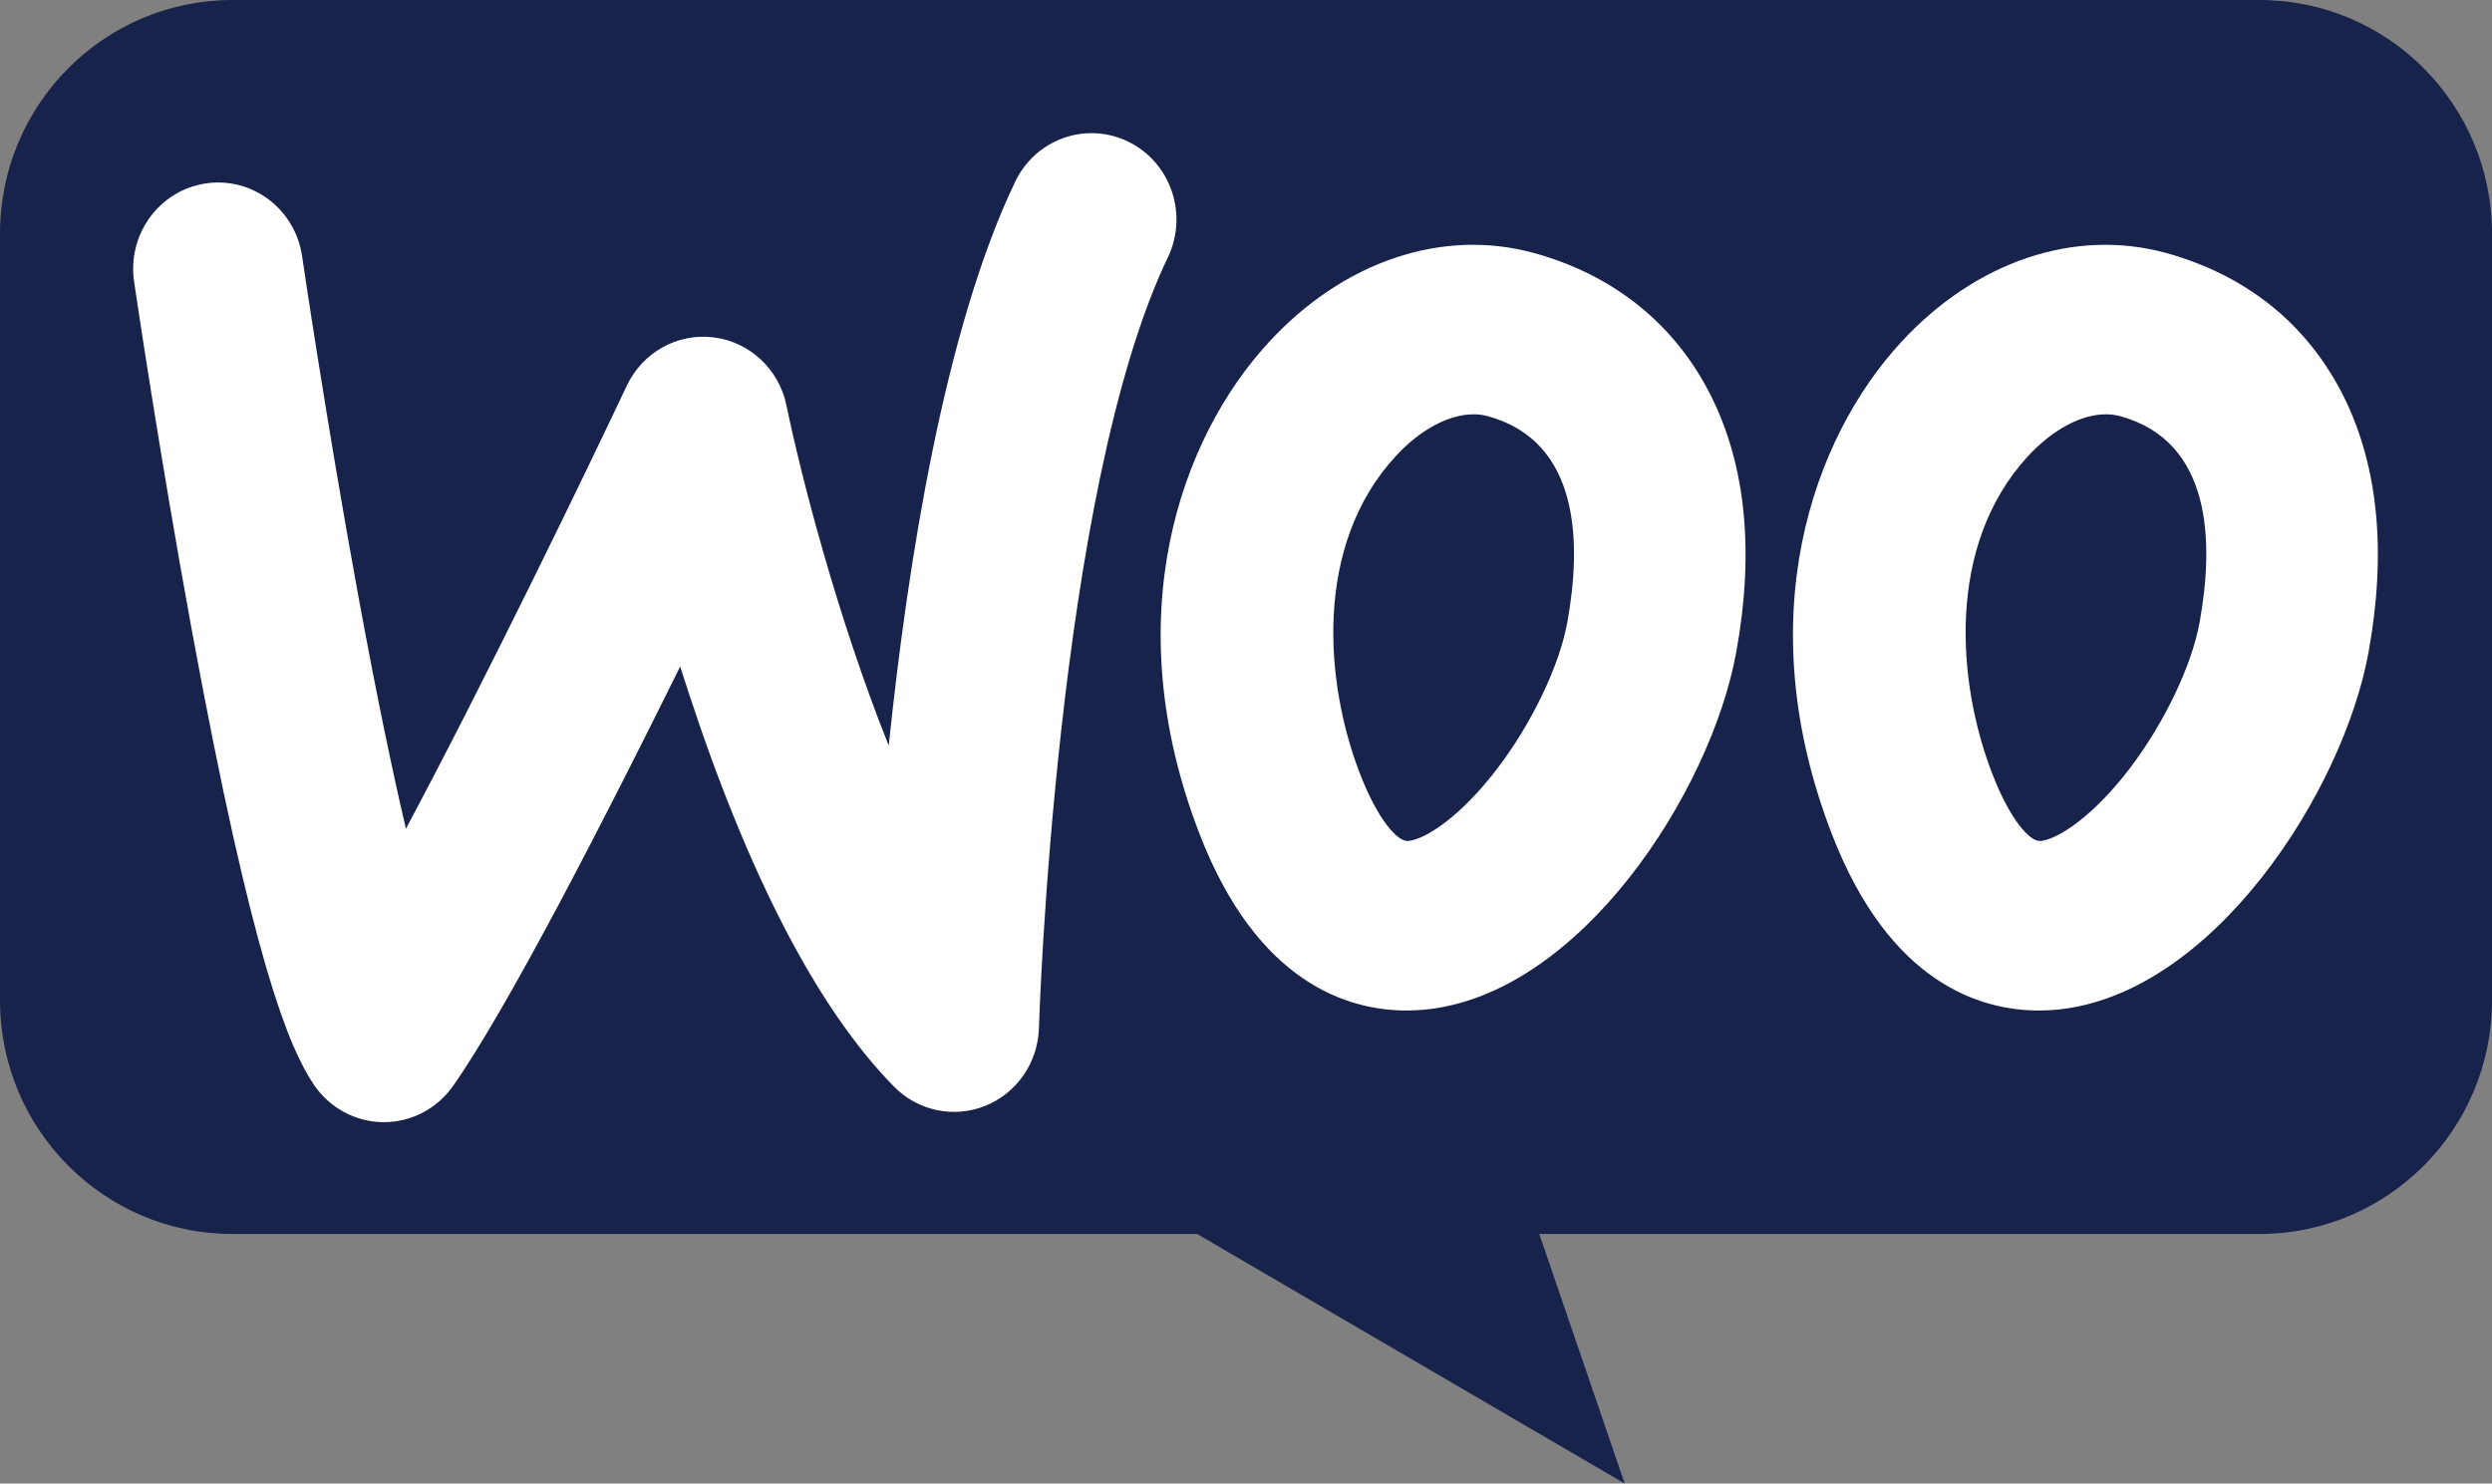
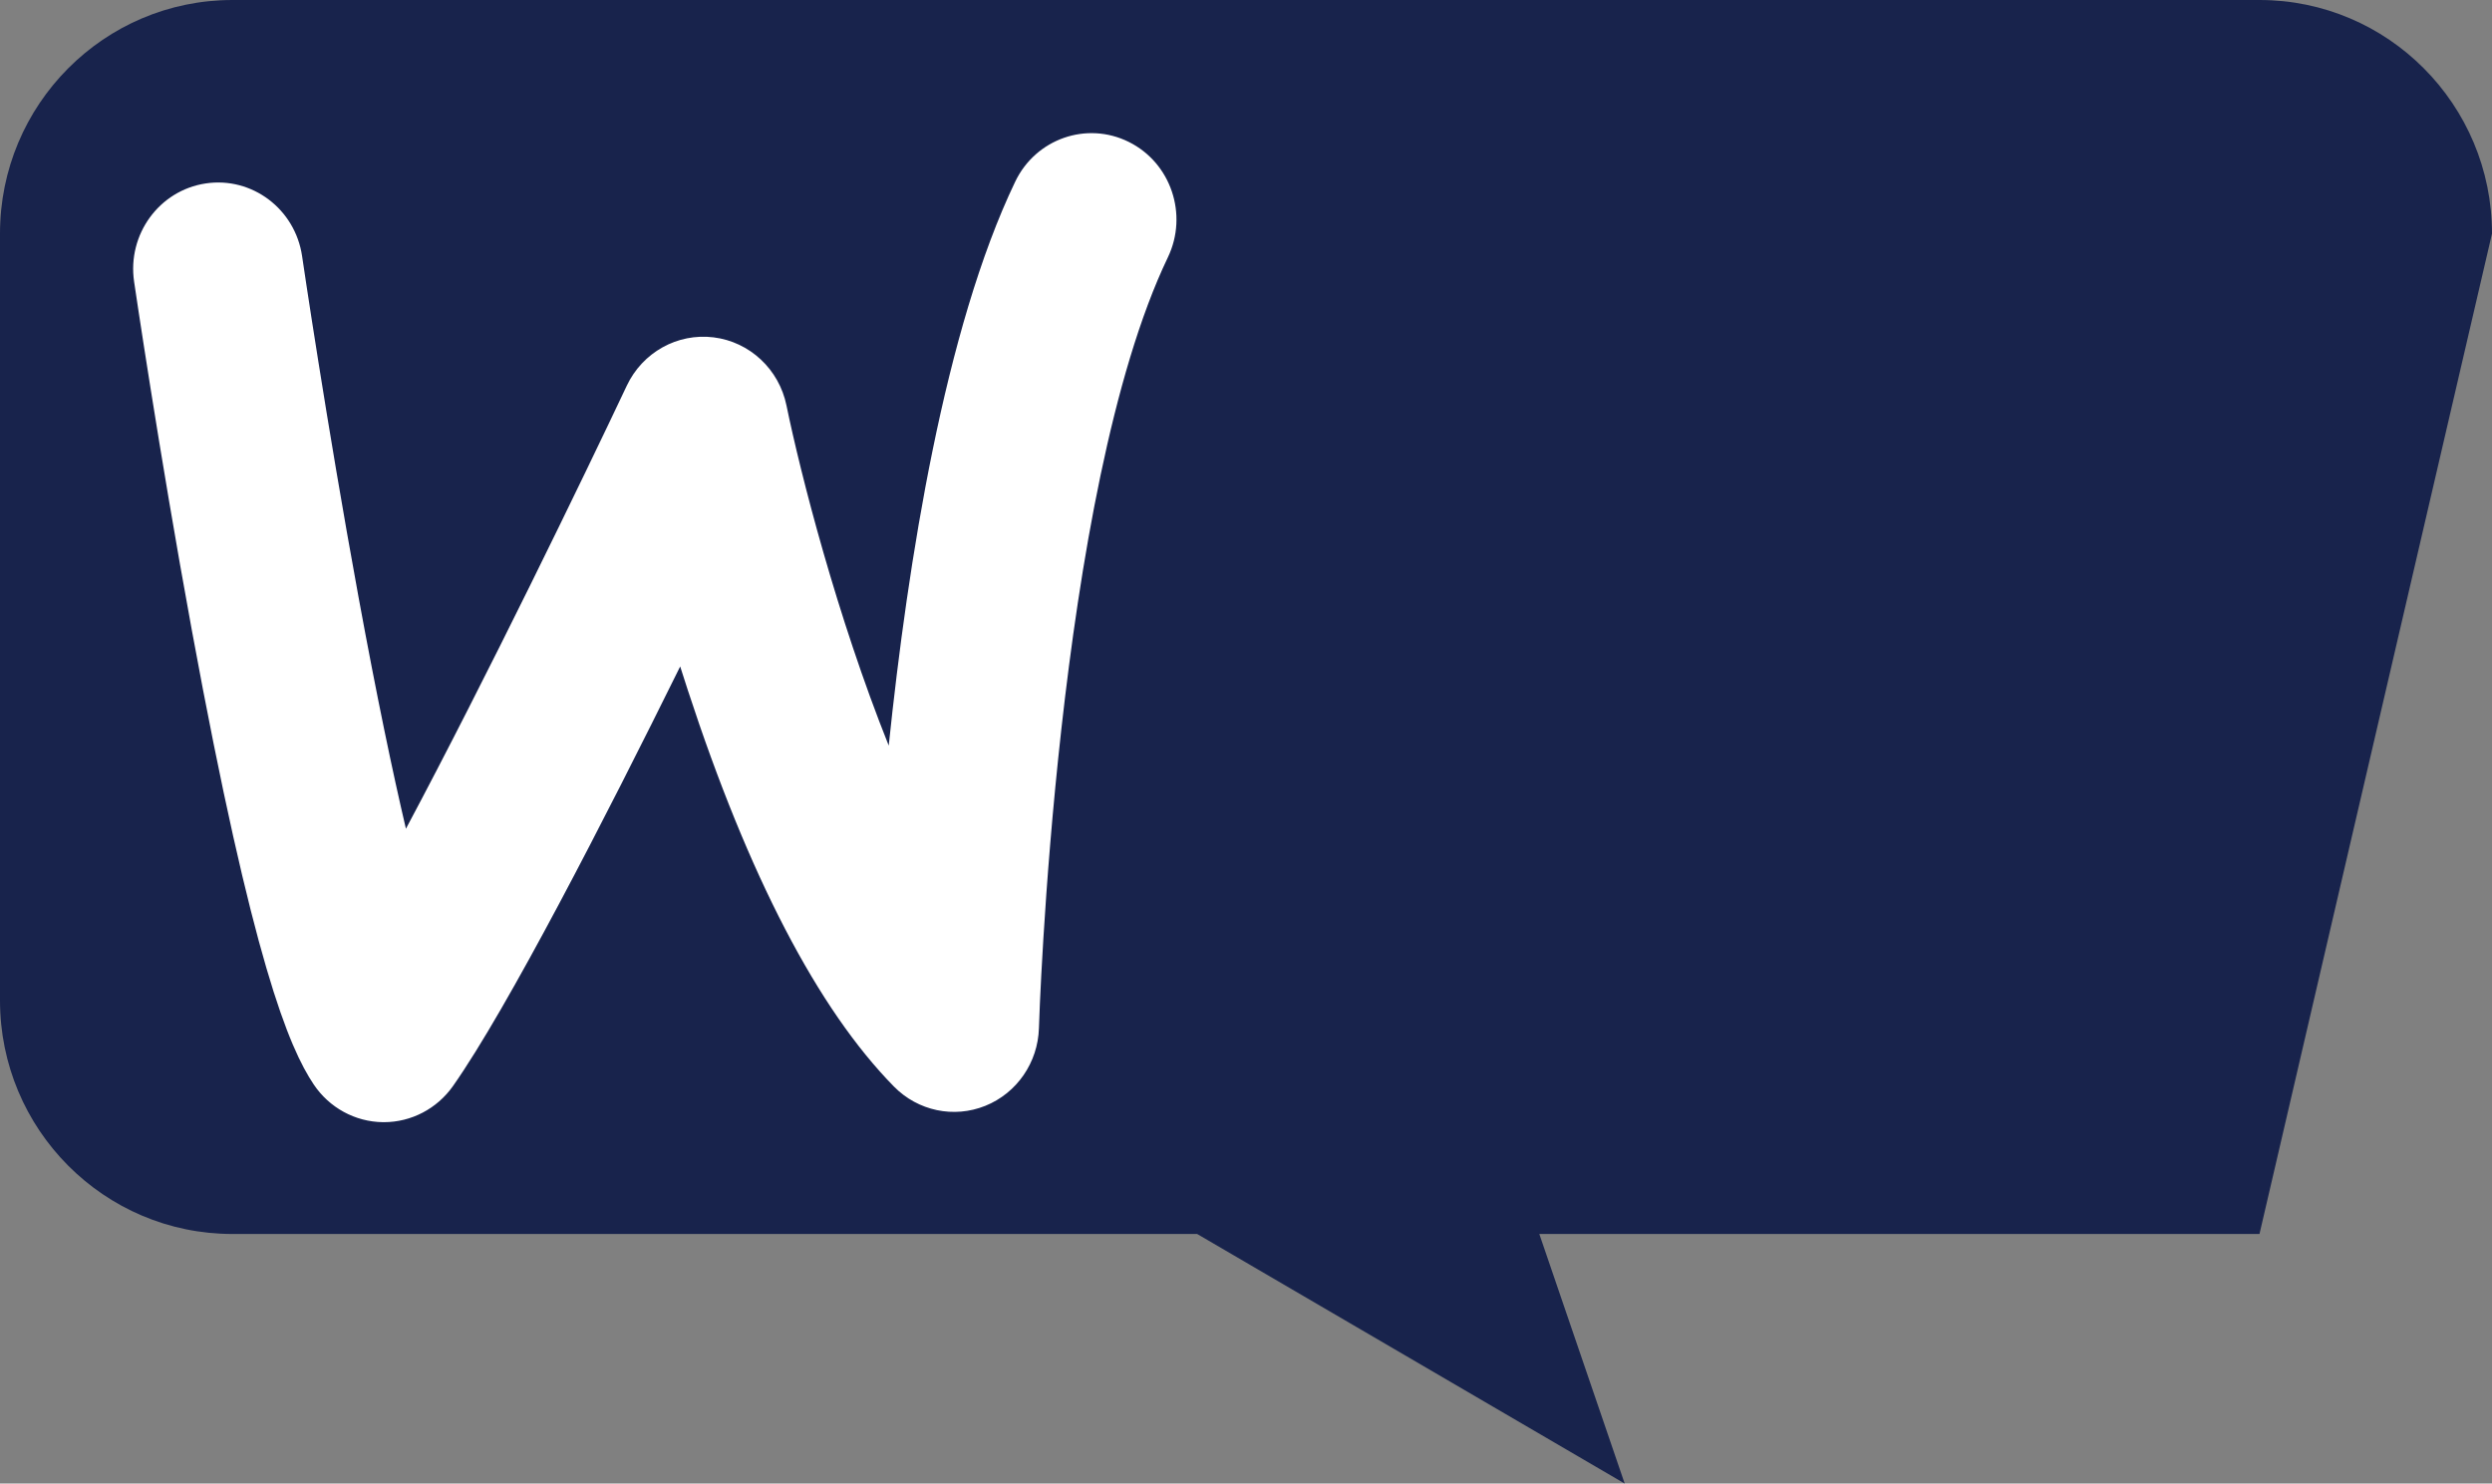
<svg xmlns="http://www.w3.org/2000/svg" width="131px" height="78px" viewBox="0 0 131 78" version="1.1">
  <rect x="0" y="0" width="131" height="78" fill="#808080" stroke="none" />
  <title>icn_woo</title>
  <desc>Created with Sketch.</desc>
  <g id="Page-1" stroke="none" stroke-width="1" fill="none" fill-rule="evenodd">
    <g id="Sub-Services---Eccommerce---Shopify-SEO" transform="translate(-853, -5512)" fill-rule="nonzero">
      <g id="icn_woo" transform="translate(853, 5512)">
-         <path d="M118.777,0 L12.223,0 C5.472,0 0,5.499 0,12.282 L0,52.597 C0,59.381 5.473,64.879 12.223,64.879 L62.933,64.879 L85.407,78 L80.919,64.879 L118.777,64.879 C125.528,64.879 131,59.38 131,52.597 L131,12.282 C131,5.499 125.528,0 118.777,0 Z" id="Path" fill="#18234C" />
+         <path d="M118.777,0 L12.223,0 C5.472,0 0,5.499 0,12.282 L0,52.597 C0,59.381 5.473,64.879 12.223,64.879 L62.933,64.879 L85.407,78 L80.919,64.879 L118.777,64.879 L131,12.282 C131,5.499 125.528,0 118.777,0 Z" id="Path" fill="#18234C" />
        <g id="icn_woocommerce" transform="translate(7, 7)" fill="#FFFFFF">
          <path d="M13.18,52 C13.162,52 13.145,52 13.127,52 C11.668,51.982 10.309,51.24 9.489,50.013 C8.193,48.074 6.293,43.605 3.079,26.105 C1.357,16.725 0.062,7.891 0.049,7.804 C-0.313,5.323 1.37,3.014 3.809,2.645 C6.246,2.276 8.518,3.988 8.881,6.469 C8.893,6.555 10.159,15.186 11.843,24.368 C12.816,29.672 13.648,33.628 14.339,36.572 C18.549,28.682 23.687,18.071 25.949,13.279 C26.777,11.525 28.612,10.502 30.512,10.737 C32.412,10.972 33.953,12.413 34.344,14.318 C35.083,17.915 36.998,25.404 39.719,32.202 C40.723,22.537 42.665,10.271 46.368,2.551 C47.448,0.297 50.121,-0.639 52.337,0.461 C54.553,1.56 55.473,4.279 54.392,6.533 C48.505,18.809 47.623,46.773 47.615,47.054 C47.562,48.866 46.455,50.471 44.8,51.139 C43.143,51.808 41.256,51.411 39.996,50.13 C35.996,46.062 32.35,39.051 29.159,29.292 C29.021,28.87 28.887,28.452 28.756,28.04 C24.843,35.961 19.698,45.998 16.811,50.103 C15.971,51.294 14.619,52 13.18,52 Z" id="Path" />
-           <path d="M82.952,13.83 C81.073,10.063 77.847,7.459 73.632,6.301 C68.823,4.983 63.615,6.736 59.697,10.995 C55.045,16.039 51.652,25.494 56.074,36.887 C59.103,44.696 63.867,46.129 66.945,46.129 C67.277,46.129 67.587,46.111 67.875,46.085 C76.067,45.317 82.947,34.616 84.273,27.278 C85.226,22.02 84.781,17.495 82.952,13.83 Z M75.393,25.711 C74.975,28.005 73.524,31.04 71.686,33.44 C69.798,35.911 67.947,37.132 67.026,37.216 C66.464,37.269 65.422,36.08 64.5,33.702 C62.649,28.937 62.029,21.696 66.37,16.984 C67.664,15.578 69.17,14.783 70.464,14.783 C70.724,14.783 70.976,14.814 71.214,14.881 C76.045,16.208 76.152,21.501 75.393,25.711 Z" id="Shape" />
-           <path d="M116.195,13.83 C115.252,11.949 113.975,10.352 112.411,9.087 C110.838,7.823 108.978,6.882 106.87,6.301 C102.065,4.983 96.857,6.736 92.933,10.995 C88.286,16.039 84.893,25.494 89.311,36.887 C92.34,44.696 97.104,46.129 100.182,46.129 C100.515,46.129 100.83,46.111 101.117,46.085 C109.305,45.317 116.186,34.616 117.512,27.278 C118.465,22.02 118.02,17.495 116.195,13.83 Z M108.631,25.711 C108.218,28.005 106.762,31.04 104.928,33.44 C103.036,35.911 101.185,37.132 100.263,37.216 C99.706,37.269 98.659,36.08 97.738,33.702 C95.89,28.937 95.271,21.696 99.607,16.984 C100.906,15.578 102.412,14.783 103.702,14.783 C103.962,14.783 104.214,14.814 104.456,14.881 C109.288,16.208 109.391,21.501 108.631,25.711 Z" id="Shape" />
        </g>
      </g>
    </g>
  </g>
</svg>